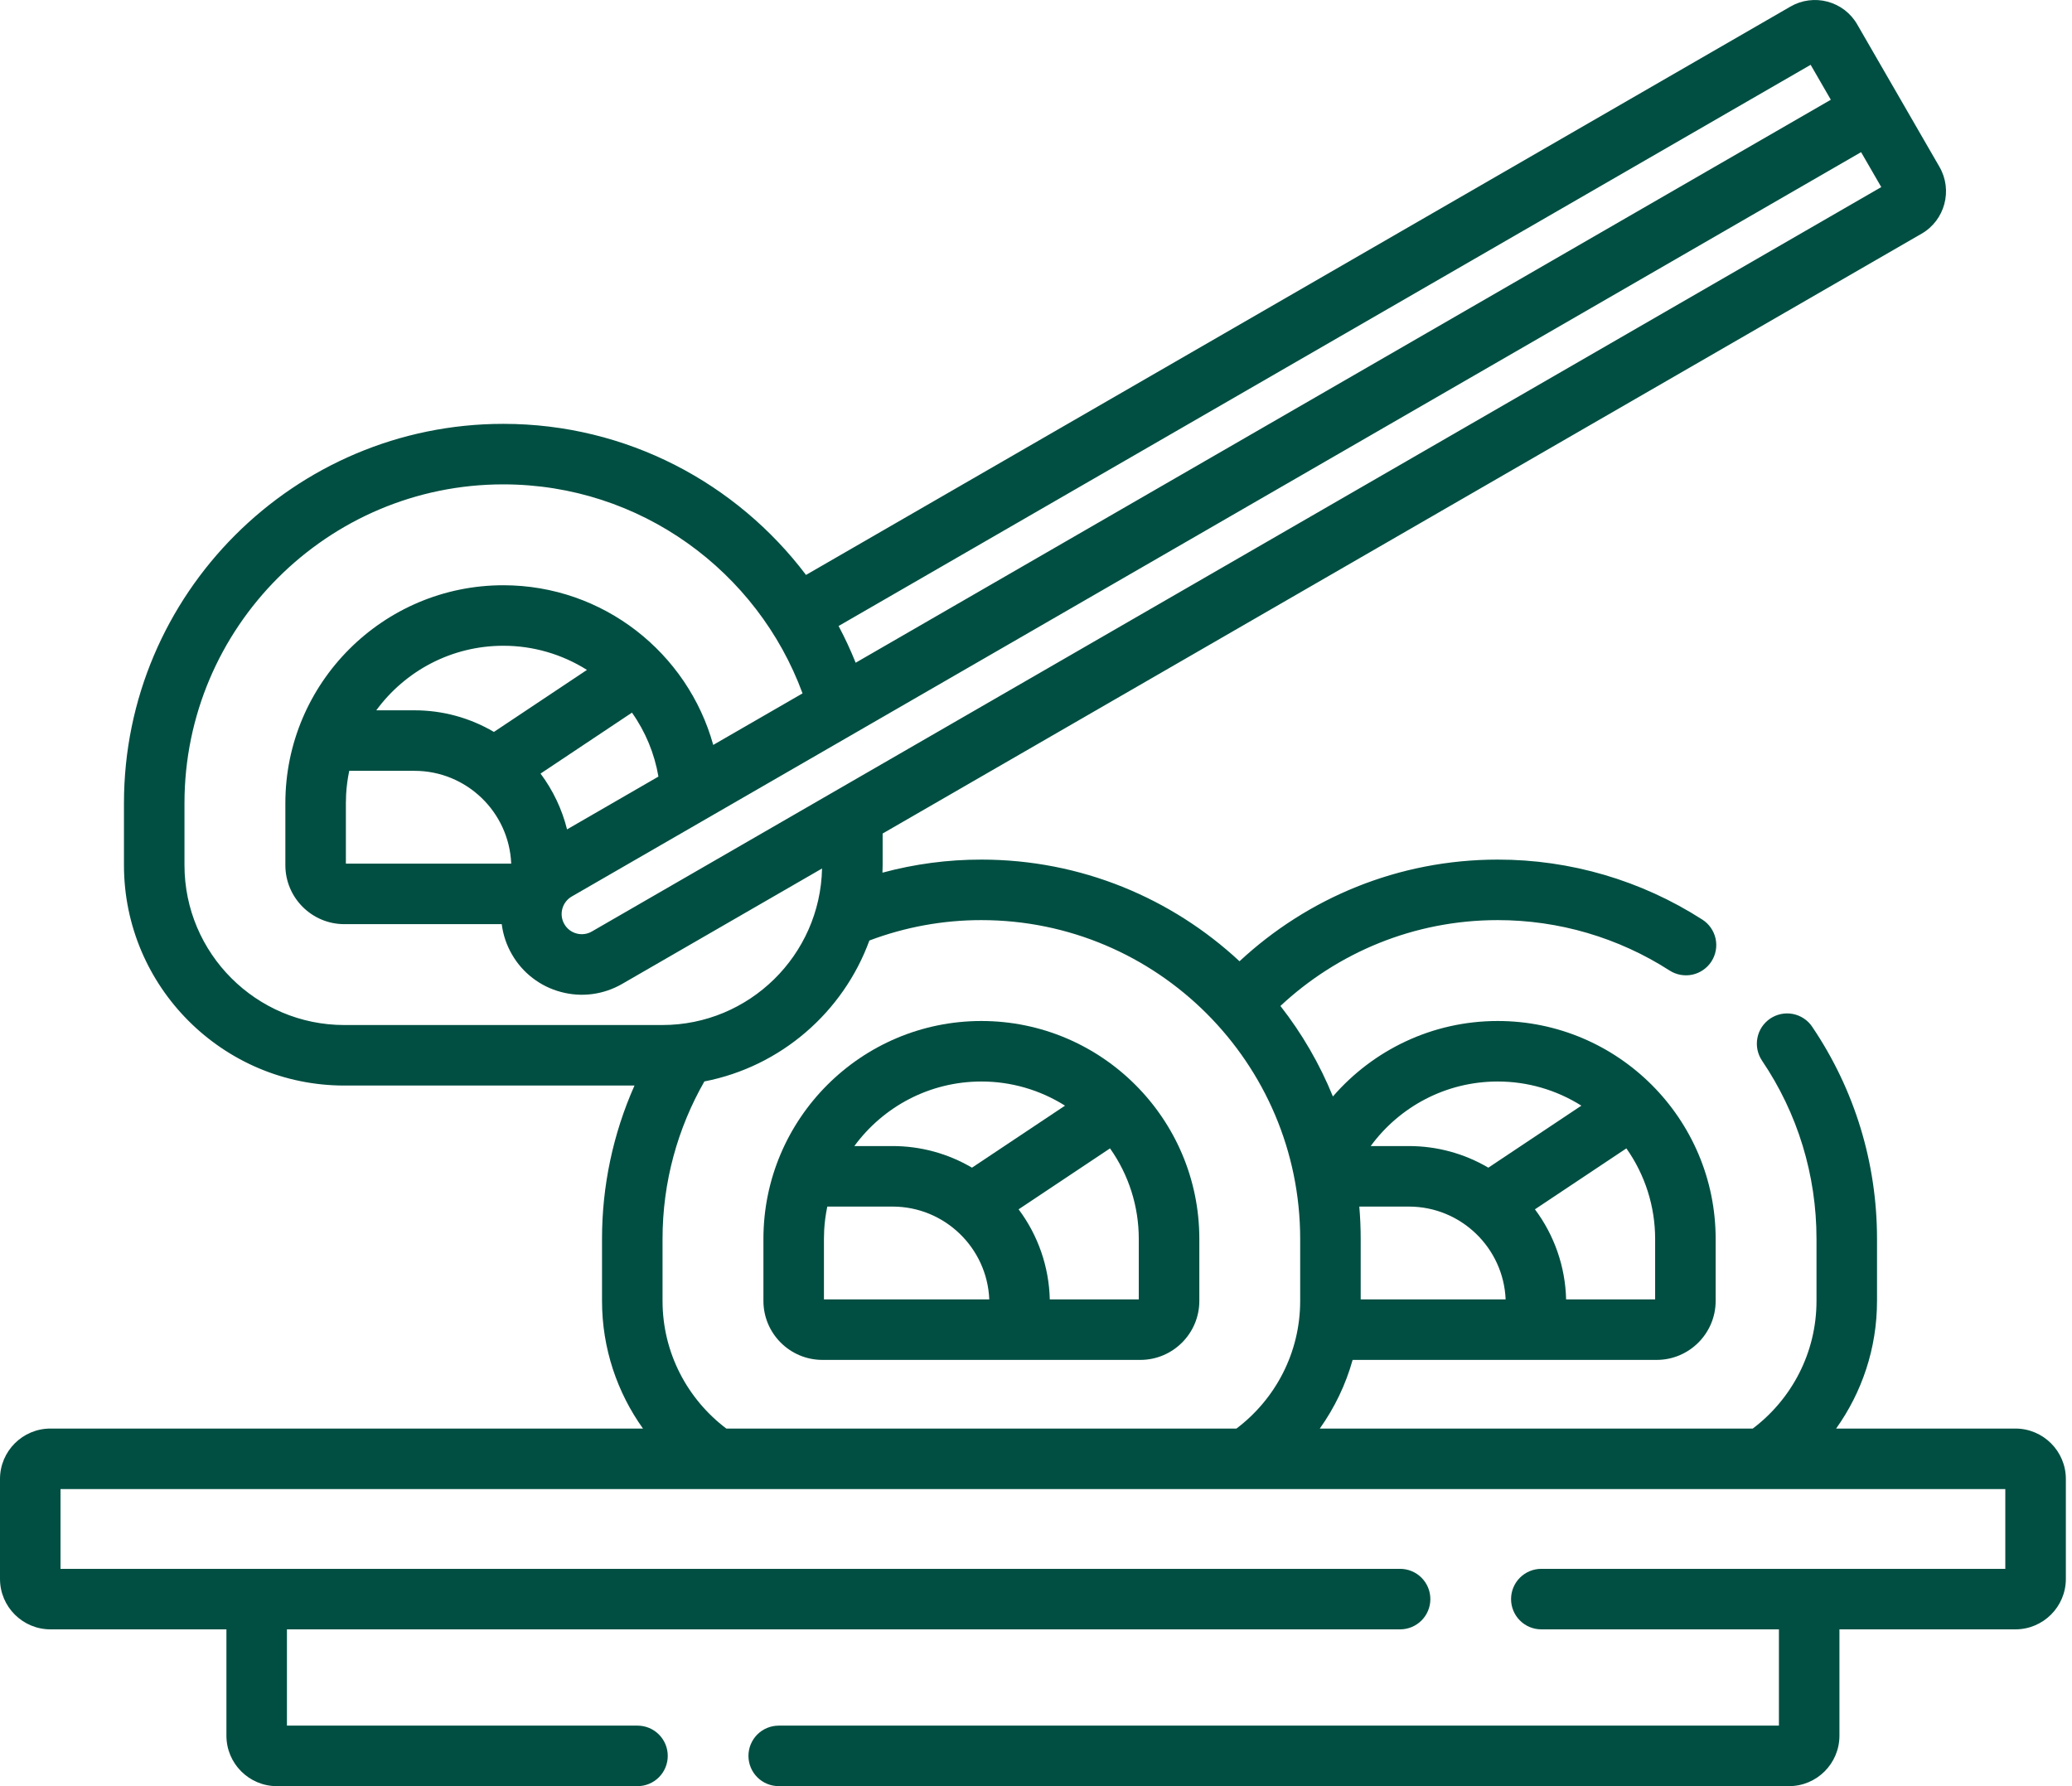
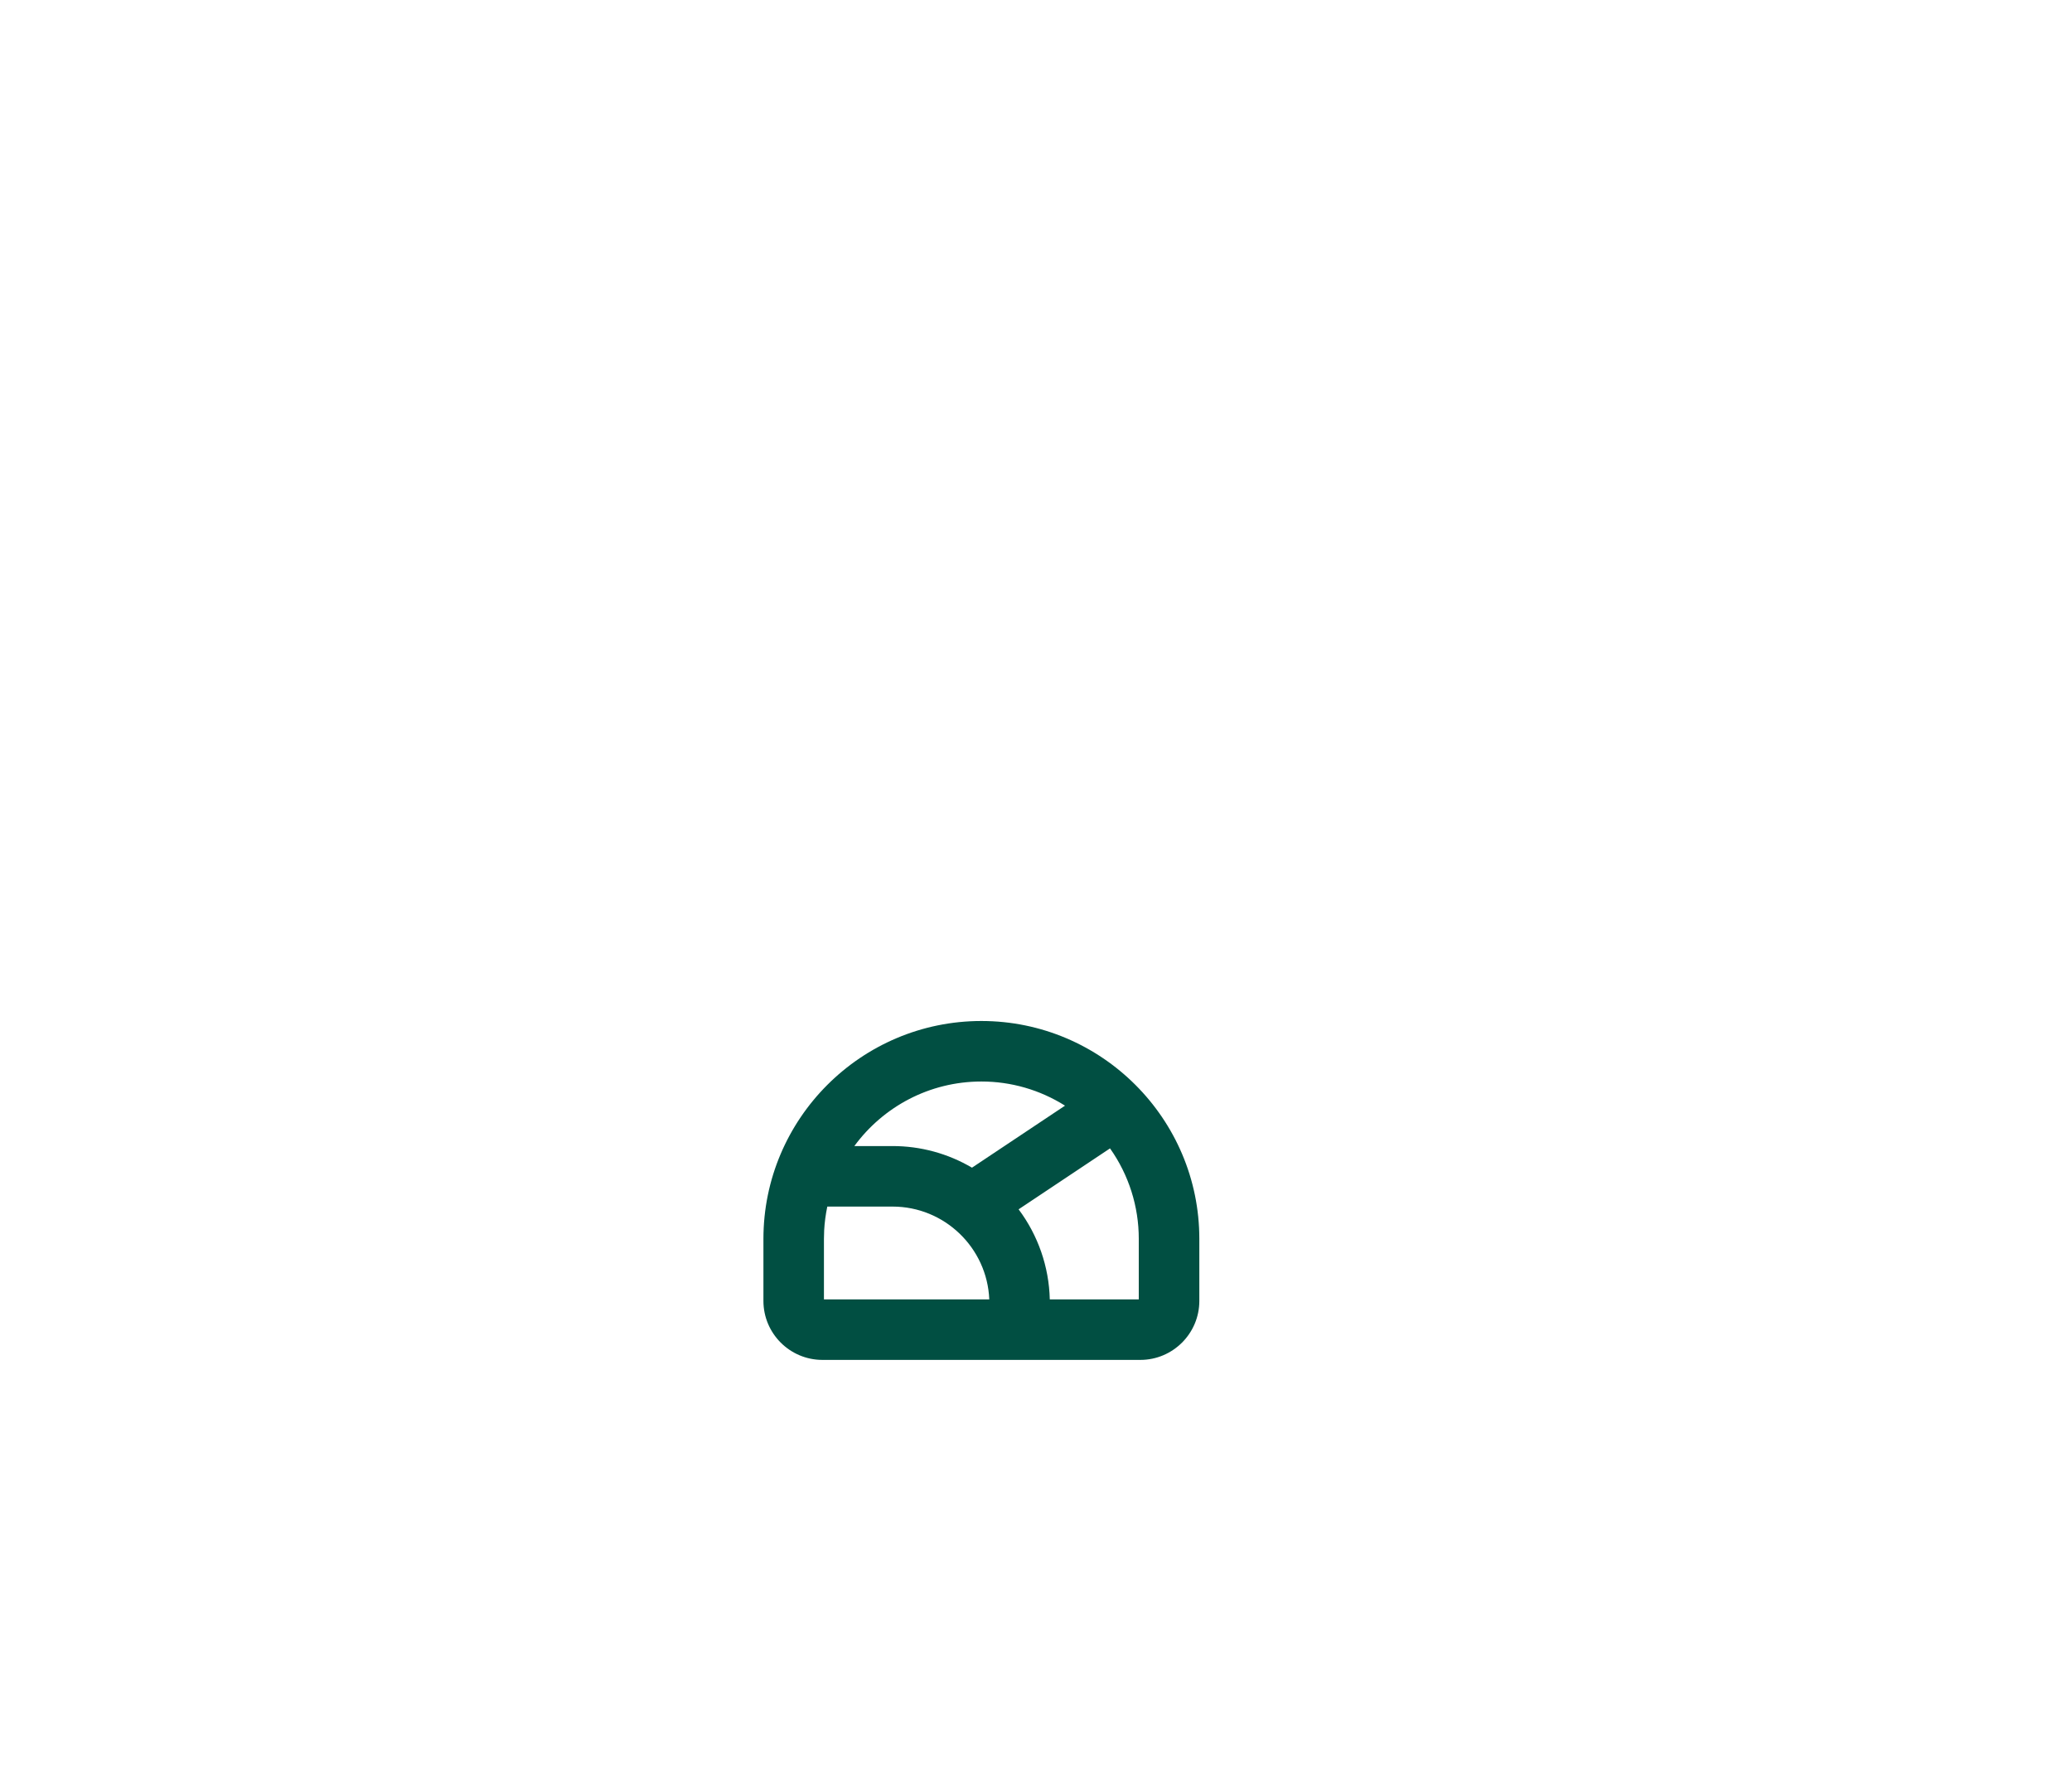
<svg xmlns="http://www.w3.org/2000/svg" width="58" height="50" viewBox="0 0 58 50" fill="none">
  <path d="M27.471 28.581C24.107 28.581 21.37 31.317 21.37 34.681V36.417C21.37 37.327 22.11 38.068 23.021 38.068H31.921C32.831 38.068 33.572 37.327 33.572 36.417V34.681C33.572 31.317 30.835 28.581 27.471 28.581ZM27.471 30.275C28.299 30.274 29.111 30.509 29.812 30.951L27.208 32.687C26.534 32.29 25.766 32.081 24.984 32.082H23.915C24.718 30.987 26.012 30.275 27.471 30.275ZM23.064 36.374V34.681C23.064 34.605 23.066 34.529 23.07 34.453L23.07 34.445C23.082 34.22 23.112 33.996 23.158 33.776H24.984C26.441 33.776 27.633 34.931 27.692 36.374H23.064ZM31.877 36.374H29.386C29.364 35.463 29.059 34.582 28.513 33.853L31.072 32.147C31.597 32.888 31.878 33.774 31.877 34.681V36.374Z" fill="#014F42" />
-   <path d="M56.416 39.99H51.397C52.117 38.981 52.542 37.748 52.542 36.417V34.681C52.542 32.553 51.915 30.499 50.727 28.742C50.665 28.649 50.585 28.57 50.492 28.509C50.399 28.448 50.295 28.405 50.186 28.384C50.077 28.363 49.964 28.364 49.855 28.386C49.746 28.409 49.643 28.452 49.551 28.514C49.459 28.577 49.38 28.657 49.318 28.749C49.257 28.842 49.215 28.946 49.194 29.055C49.172 29.165 49.173 29.277 49.195 29.386C49.218 29.495 49.261 29.598 49.323 29.691C50.321 31.166 50.848 32.892 50.848 34.681V36.417C50.848 37.875 50.147 39.173 49.064 39.99H36.944C37.359 39.407 37.671 38.757 37.863 38.068H46.374C47.284 38.068 48.025 37.327 48.025 36.417V34.681C48.025 31.317 45.288 28.581 41.924 28.581C40.083 28.581 38.431 29.401 37.311 30.694C36.941 29.785 36.446 28.932 35.842 28.16C37.437 26.671 39.575 25.757 41.924 25.757C43.63 25.756 45.302 26.246 46.737 27.169C46.926 27.29 47.156 27.331 47.376 27.283C47.595 27.235 47.786 27.102 47.908 26.913C48.029 26.724 48.071 26.495 48.023 26.275C47.975 26.056 47.842 25.864 47.653 25.743C45.944 24.645 43.955 24.061 41.924 24.063C39.135 24.063 36.594 25.144 34.697 26.909C32.8 25.144 30.26 24.063 27.471 24.063C26.535 24.062 25.604 24.185 24.702 24.429C24.704 24.359 24.707 24.29 24.707 24.219V23.333L53.789 6.542C54.443 6.165 54.668 5.325 54.29 4.671L51.989 0.686C51.9 0.529 51.78 0.393 51.638 0.283C51.495 0.174 51.332 0.093 51.158 0.047C50.984 0 50.803 -0.012 50.624 0.012C50.446 0.035 50.274 0.094 50.119 0.184L22.562 16.094C20.622 13.527 17.547 11.865 14.089 11.865C8.234 11.865 3.47 16.628 3.47 22.483V24.219C3.47 27.62 6.237 30.388 9.639 30.388H17.761C17.16 31.739 16.851 33.202 16.852 34.681V36.417C16.852 37.748 17.278 38.981 17.998 39.99H1.412C0.633 39.99 0 40.623 0 41.401V44.199C0 44.978 0.633 45.611 1.412 45.611H6.338V48.588C6.338 49.367 6.971 50 7.749 50H17.845C18.07 50 18.285 49.911 18.444 49.752C18.603 49.593 18.692 49.378 18.692 49.153C18.692 48.928 18.603 48.713 18.444 48.554C18.285 48.395 18.07 48.306 17.845 48.306H8.032V45.611H39.192C39.416 45.611 39.632 45.522 39.791 45.363C39.95 45.204 40.039 44.989 40.039 44.764C40.039 44.539 39.95 44.324 39.791 44.165C39.632 44.006 39.416 43.917 39.192 43.917H1.694V41.684H56.133V43.917H43.145C42.92 43.917 42.705 44.006 42.546 44.165C42.387 44.324 42.298 44.539 42.298 44.764C42.298 44.989 42.387 45.204 42.546 45.363C42.705 45.522 42.92 45.611 43.145 45.611H49.796V48.306H21.798C21.574 48.306 21.358 48.395 21.199 48.554C21.04 48.713 20.951 48.928 20.951 49.153C20.951 49.378 21.04 49.593 21.199 49.752C21.358 49.911 21.574 50 21.798 50H50.078C50.857 50 51.49 49.367 51.49 48.588V45.611H56.416C57.194 45.611 57.828 44.978 57.828 44.199V41.401C57.828 40.623 57.194 39.99 56.416 39.99ZM46.331 34.681V36.374H43.839C43.817 35.463 43.512 34.582 42.966 33.853L45.526 32.147C46.05 32.888 46.331 33.774 46.331 34.681ZM41.924 30.275C42.753 30.274 43.565 30.509 44.266 30.951L41.662 32.687C40.988 32.29 40.219 32.081 39.437 32.082H38.369C39.171 30.987 40.466 30.275 41.924 30.275ZM39.437 33.776C40.894 33.776 42.086 34.931 42.146 36.374H38.089V34.681C38.089 34.377 38.076 34.075 38.05 33.776H39.437ZM50.684 1.814L51.249 2.792L30.696 14.658L23.952 18.552C23.811 18.201 23.652 17.858 23.474 17.524L50.684 1.814ZM23.688 20.661L29.558 17.272L52.096 4.259L52.661 5.237L16.568 26.075C16.504 26.113 16.433 26.137 16.36 26.146C16.286 26.156 16.211 26.151 16.14 26.132C16.068 26.113 16.001 26.08 15.942 26.035C15.883 25.989 15.834 25.933 15.797 25.869C15.722 25.739 15.702 25.585 15.741 25.44C15.779 25.296 15.874 25.172 16.003 25.097L23.688 20.661ZM13.826 20.489C13.152 20.092 12.384 19.883 11.602 19.884H10.533C11.336 18.789 12.63 18.077 14.089 18.077C14.917 18.076 15.729 18.311 16.43 18.753L13.826 20.489ZM14.31 24.176H9.682V22.483C9.682 22.407 9.684 22.331 9.688 22.255L9.688 22.247C9.7 22.022 9.73 21.799 9.776 21.578H11.602C13.059 21.578 14.251 22.733 14.31 24.176ZM17.69 19.949C18.068 20.483 18.321 21.095 18.431 21.739L15.873 23.217C15.732 22.652 15.479 22.121 15.131 21.655L17.69 19.949ZM5.164 24.219V22.483C5.164 17.562 9.168 13.559 14.089 13.559C17.93 13.559 21.21 15.999 22.465 19.41L19.965 20.853C19.251 18.279 16.888 16.383 14.089 16.383C10.725 16.383 7.988 19.119 7.988 22.483V24.219C7.988 25.129 8.728 25.87 9.639 25.87H14.045C14.082 26.168 14.179 26.456 14.33 26.716C14.477 26.973 14.675 27.199 14.91 27.379C15.145 27.56 15.414 27.692 15.701 27.768C15.988 27.846 16.287 27.866 16.581 27.827C16.875 27.788 17.159 27.691 17.415 27.543L23.011 24.312C22.961 26.736 20.975 28.694 18.539 28.694H9.639C7.171 28.694 5.164 26.686 5.164 24.219ZM18.546 36.417V34.681C18.546 33.078 18.974 31.575 19.717 30.273C21.856 29.858 23.603 28.335 24.336 26.328C25.338 25.95 26.4 25.756 27.471 25.757C32.392 25.757 36.395 29.761 36.395 34.681V36.417C36.395 37.875 35.694 39.173 34.611 39.99H20.331C19.248 39.172 18.546 37.875 18.546 36.417Z" fill="#014F42" />
</svg>